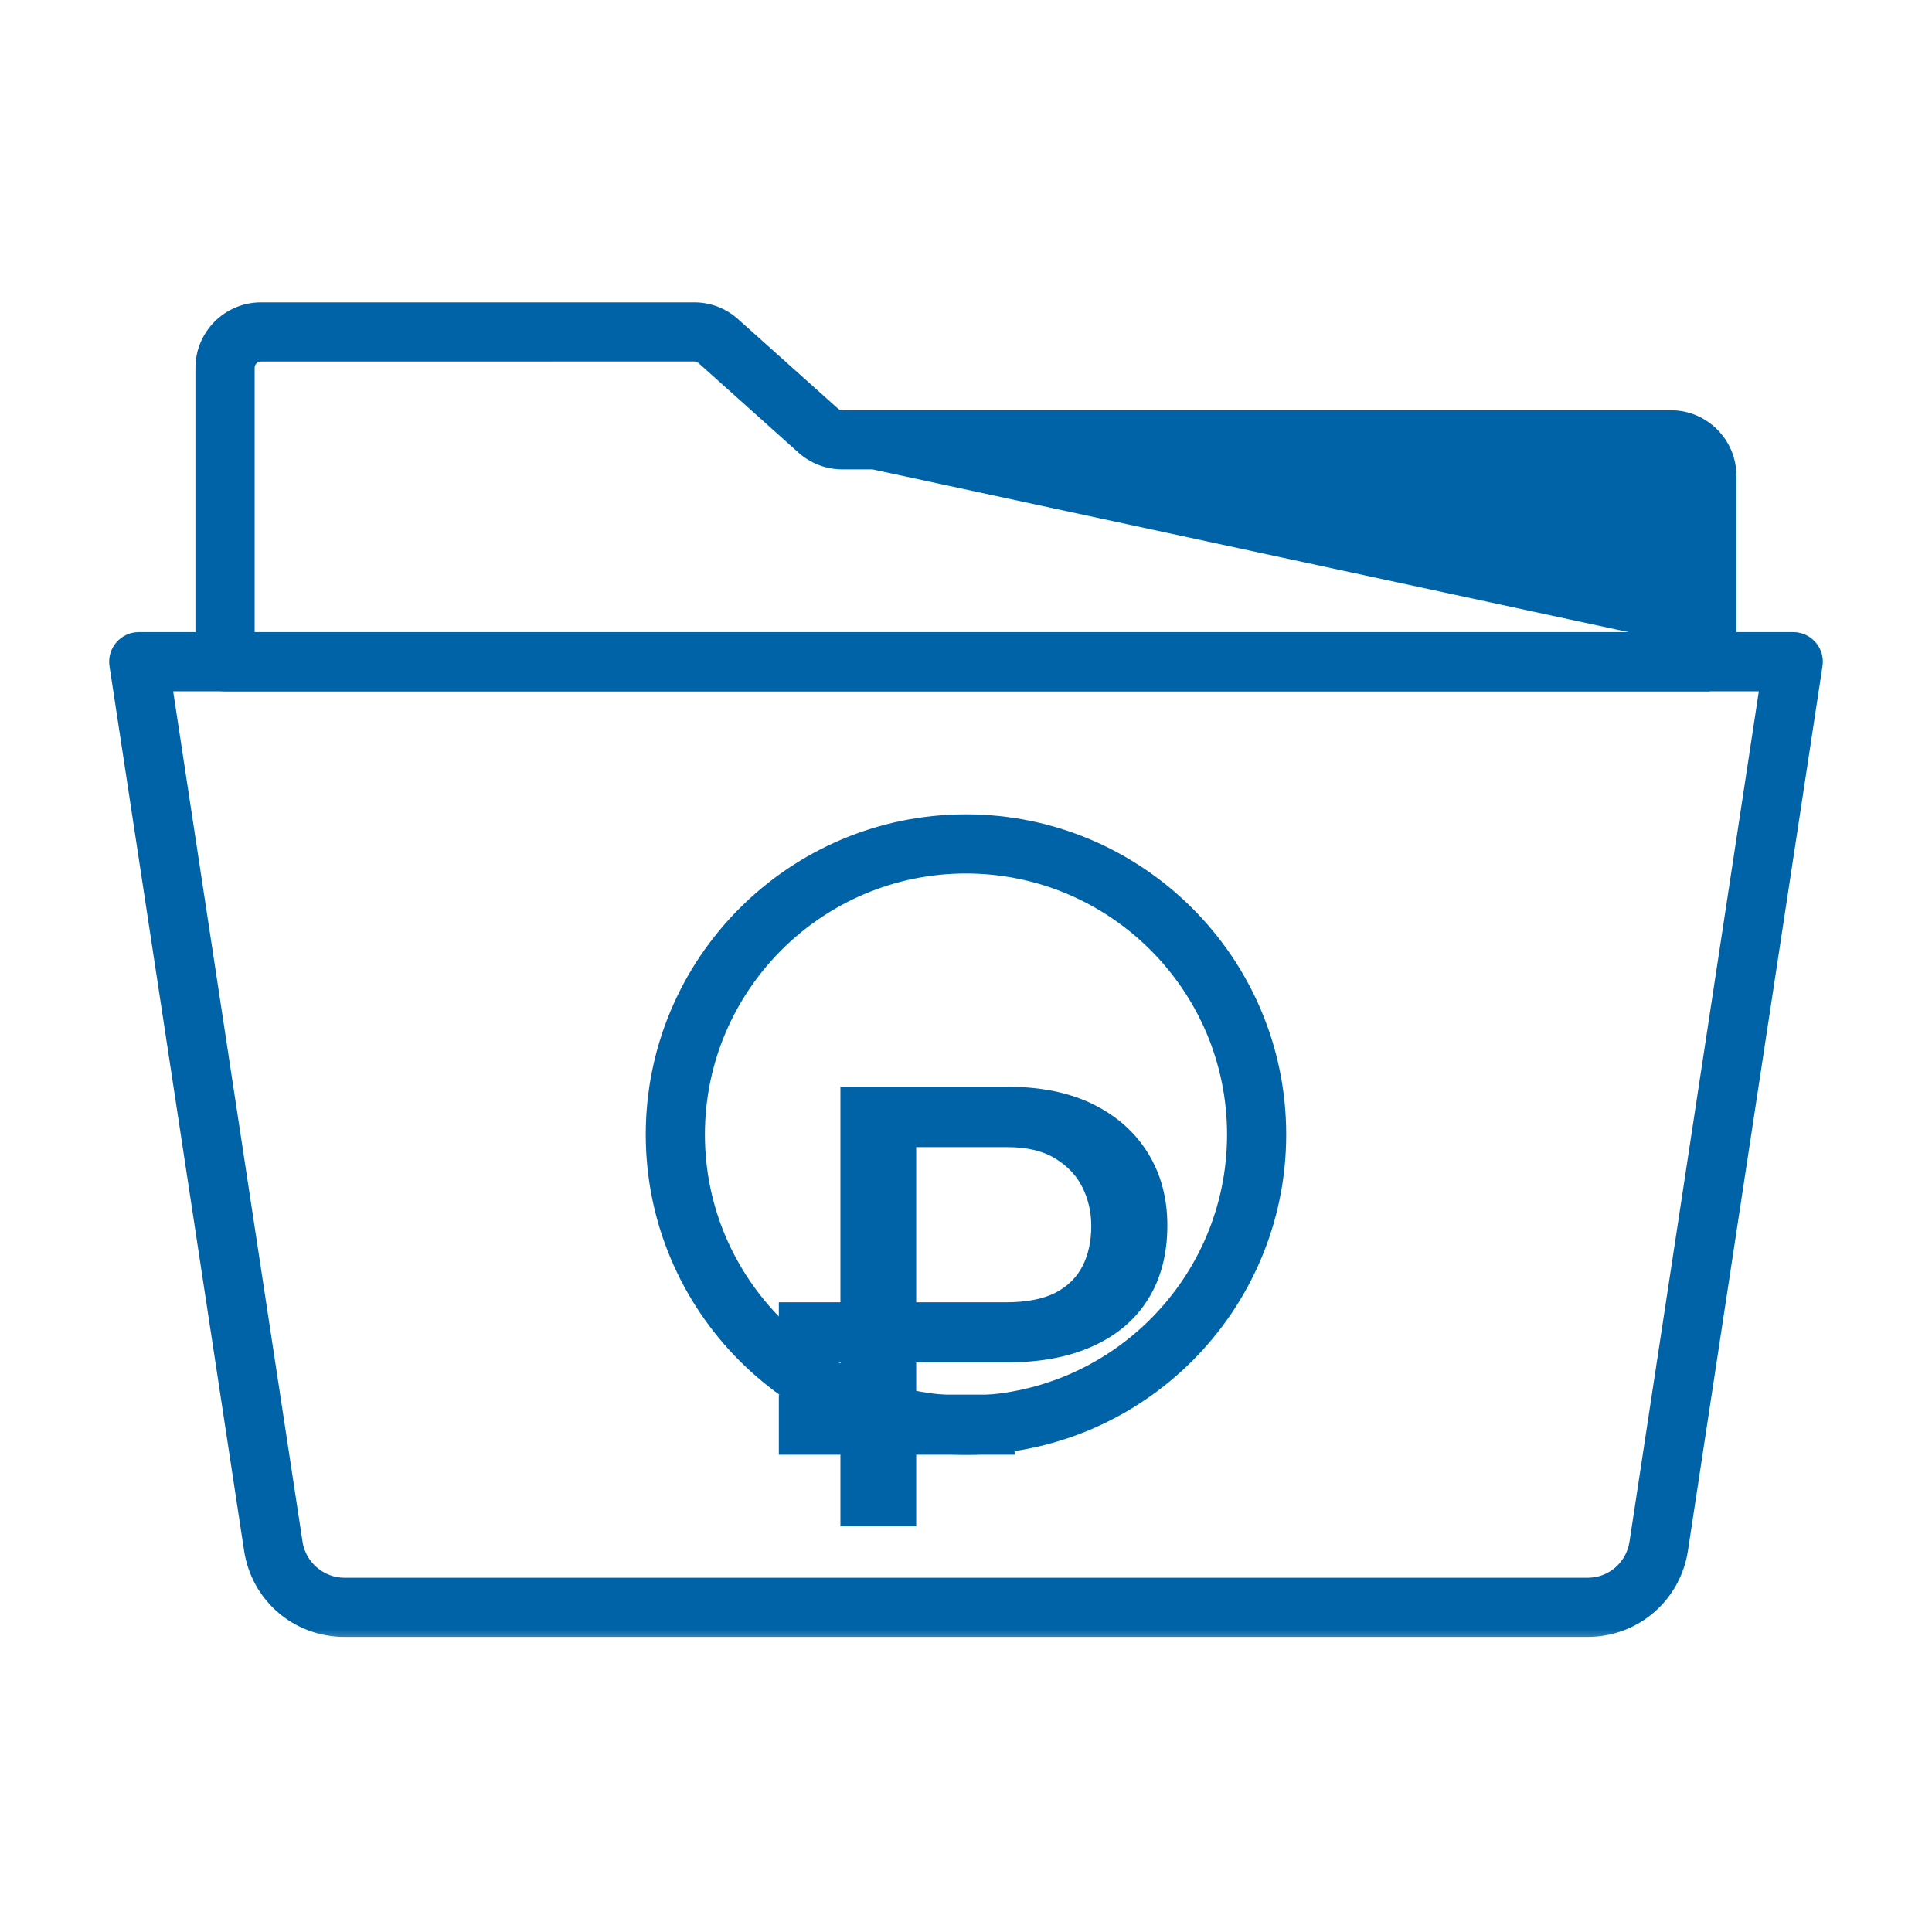
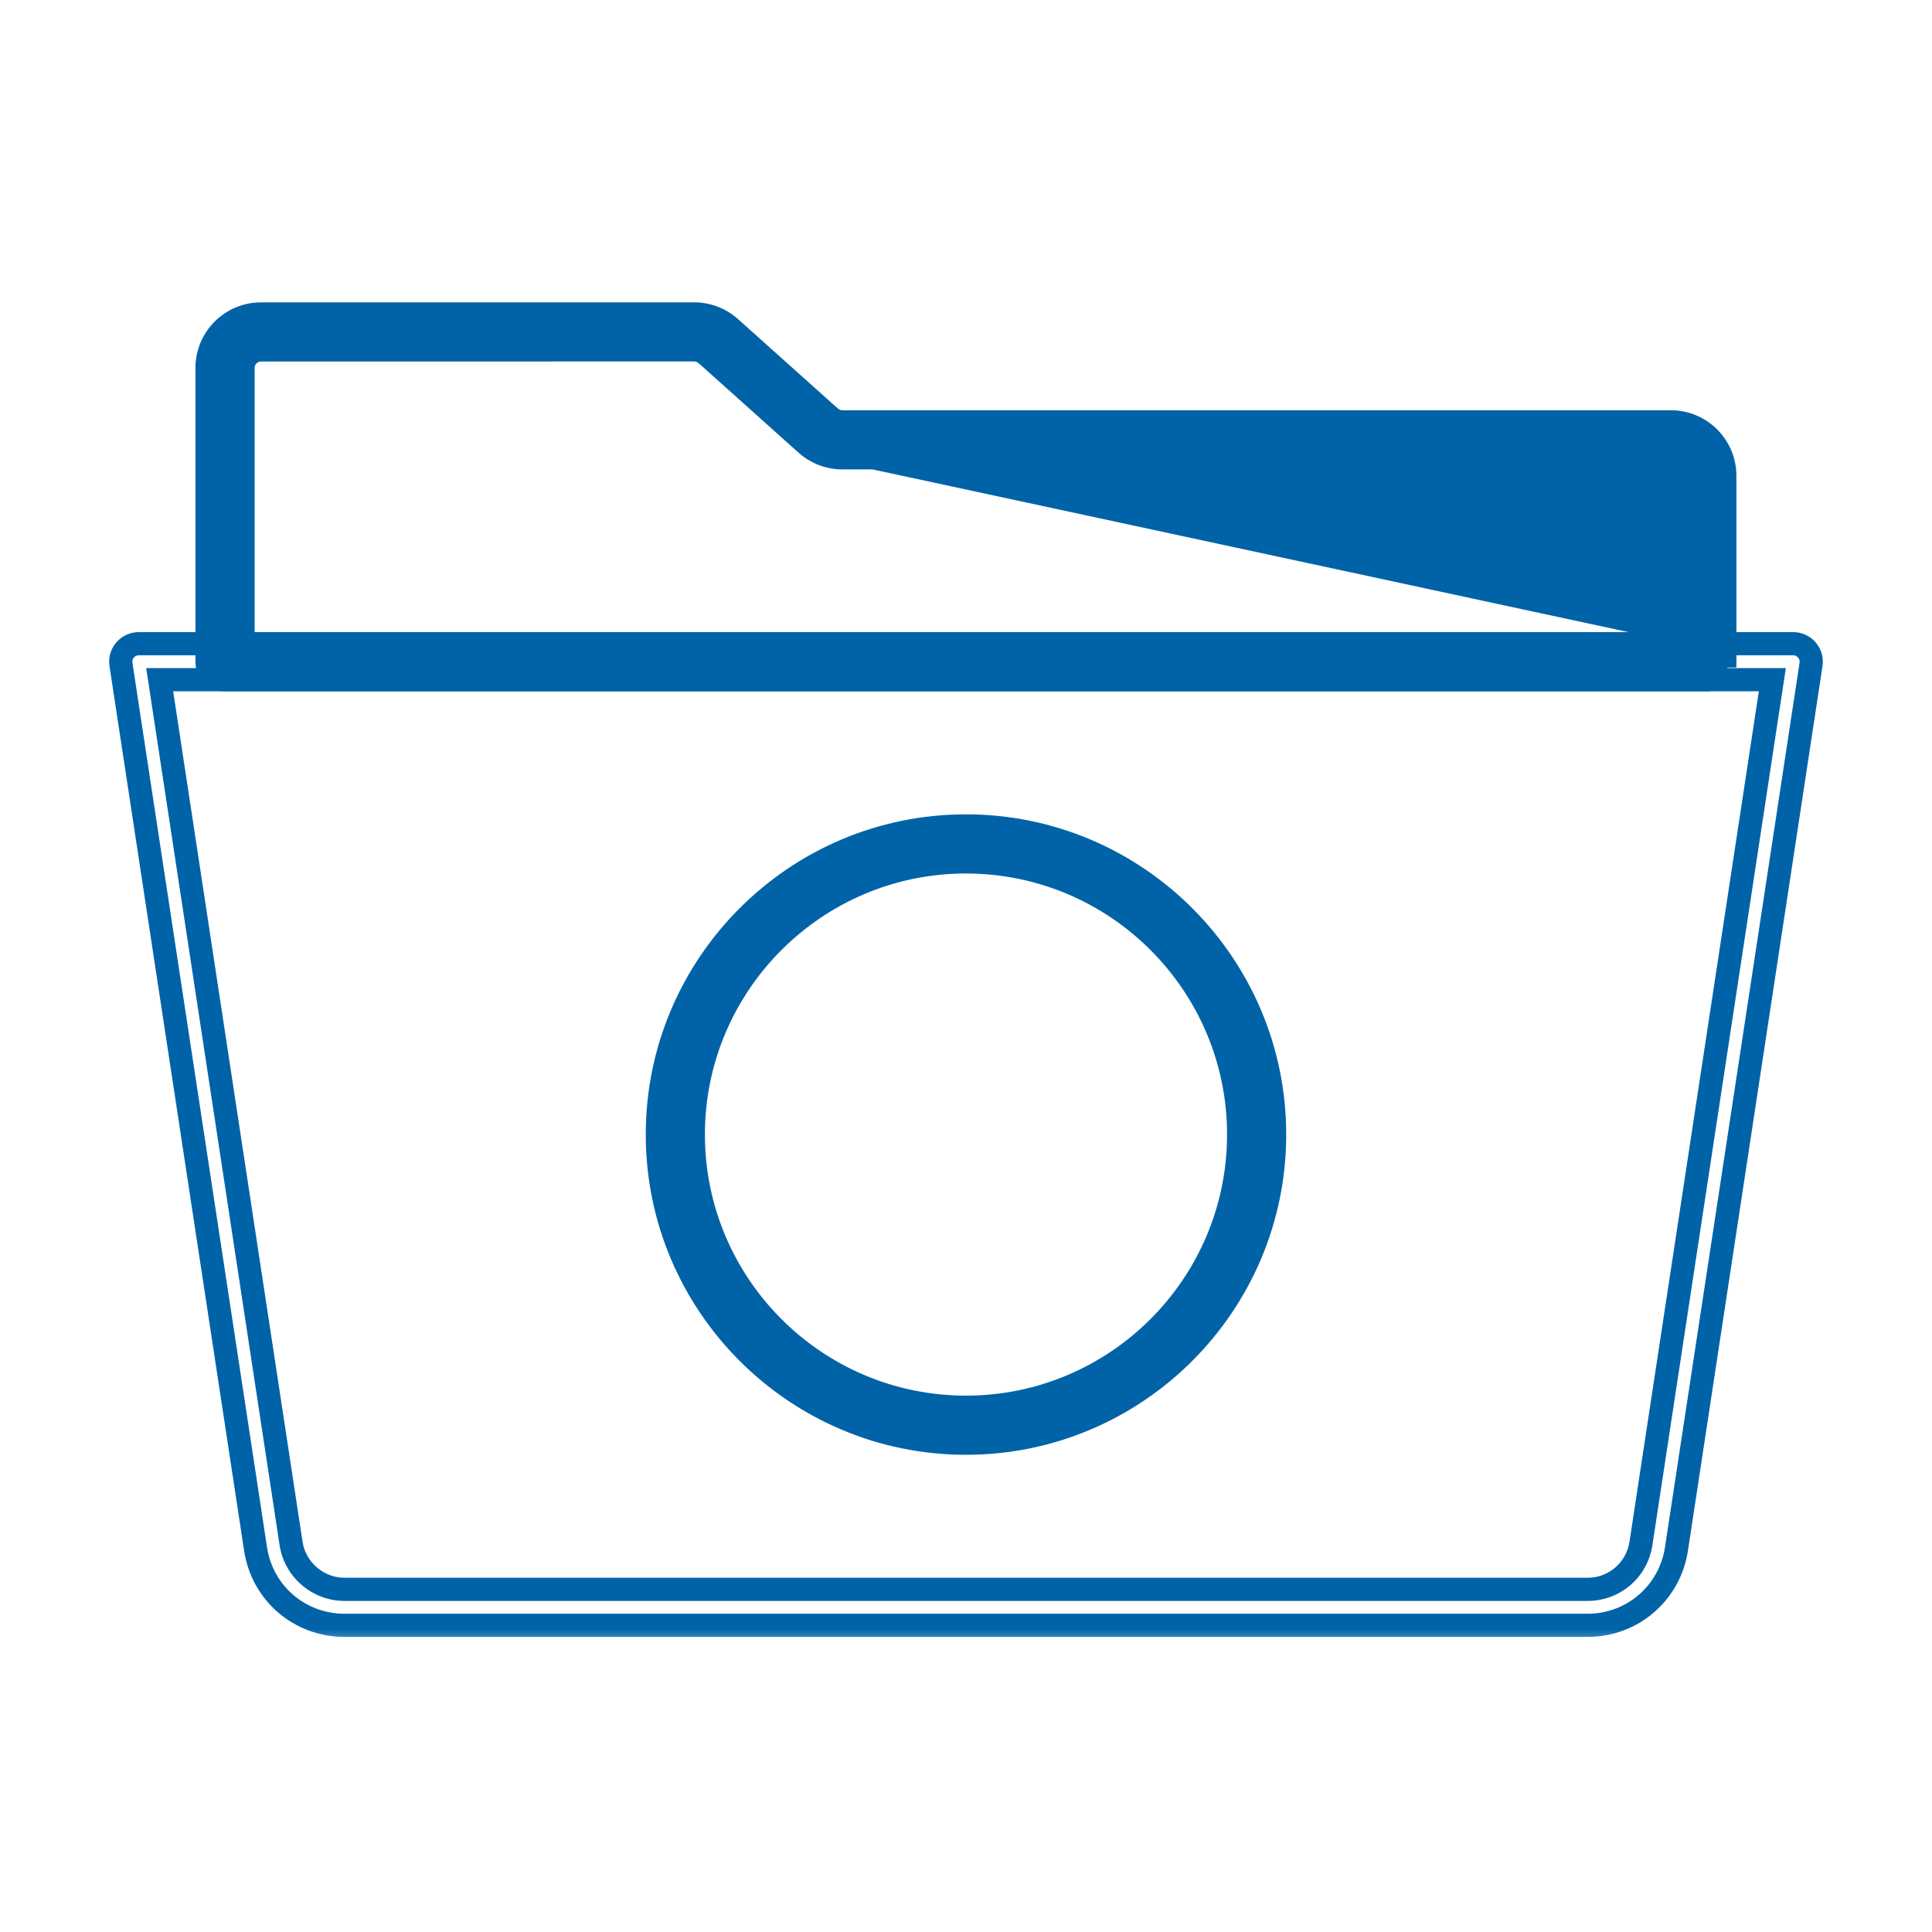
<svg xmlns="http://www.w3.org/2000/svg" width="50" height="50" viewBox="0 0 50 50" fill="none">
  <path d="M43.559 16.51H6.44L6.44 9.521V9.521C6.44 9.347 6.582 9.206 6.755 9.206H6.755L17.968 9.205C18.046 9.205 18.12 9.234 18.179 9.286C18.18 9.286 18.18 9.286 18.18 9.286L20.767 11.604L43.559 16.51ZM43.559 16.51V12.313C43.559 12.139 43.417 11.998 43.243 11.998H21.799C21.417 11.998 21.05 11.857 20.767 11.604L43.559 16.51ZM5.824 17.741H44.173L44.638 17.126H44.788V17.126V12.313C44.788 11.461 44.095 10.767 43.242 10.767H21.798C21.72 10.767 21.645 10.739 21.588 10.687L21.587 10.687L19.001 8.371C19.001 8.371 19.001 8.371 19 8.371C18.717 8.116 18.35 7.975 17.968 7.975H6.755C5.902 7.975 5.208 8.668 5.208 9.521V17.126C5.208 17.466 5.483 17.741 5.824 17.741Z" fill="#0063A7" stroke="#0063A7" stroke-width="0.3" />
  <mask id="path-2-outside-1_634_8920" maskUnits="userSpaceOnUse" x="2.125" y="15.659" width="46" height="27" fill="black">
    <rect fill="white" x="2.125" y="15.659" width="46" height="27" />
    <path d="M41.086 42.063H8.914C7.755 42.063 6.787 41.231 6.613 40.086L3.131 17.195C3.11 17.061 3.149 16.924 3.238 16.822C3.326 16.718 3.455 16.659 3.591 16.659H46.409C46.545 16.659 46.674 16.718 46.762 16.822C46.851 16.924 46.89 17.061 46.87 17.195L43.387 40.086C43.212 41.231 42.244 42.063 41.086 42.063H41.086ZM4.132 17.59L7.533 39.946C7.636 40.622 8.229 41.132 8.914 41.132H41.086C41.781 41.132 42.362 40.633 42.467 39.946L45.868 17.59H4.132Z" />
  </mask>
-   <path d="M41.086 42.063H8.914C7.755 42.063 6.787 41.231 6.613 40.086L3.131 17.195C3.11 17.061 3.149 16.924 3.238 16.822C3.326 16.718 3.455 16.659 3.591 16.659H46.409C46.545 16.659 46.674 16.718 46.762 16.822C46.851 16.924 46.89 17.061 46.87 17.195L43.387 40.086C43.212 41.231 42.244 42.063 41.086 42.063H41.086ZM4.132 17.59L7.533 39.946C7.636 40.622 8.229 41.132 8.914 41.132H41.086C41.781 41.132 42.362 40.633 42.467 39.946L45.868 17.59H4.132Z" fill="#0063A7" />
  <path d="M6.613 40.086L6.91 40.041L6.91 40.04L6.613 40.086ZM3.131 17.195L3.427 17.15L3.427 17.148L3.131 17.195ZM3.238 16.822L3.464 17.018L3.466 17.016L3.238 16.822ZM46.762 16.822L46.534 17.017L46.536 17.018L46.762 16.822ZM46.87 17.195L46.573 17.148L46.573 17.15L46.87 17.195ZM43.387 40.086L43.684 40.131L43.684 40.131L43.387 40.086ZM4.132 17.59V17.29H3.783L3.836 17.635L4.132 17.59ZM7.533 39.946L7.83 39.901L7.83 39.901L7.533 39.946ZM42.467 39.946L42.764 39.992L42.764 39.991L42.467 39.946ZM45.868 17.59L46.165 17.635L46.217 17.29H45.868V17.59ZM41.086 41.763H8.914V42.363H41.086V41.763ZM8.914 41.763C7.903 41.763 7.061 41.039 6.91 40.041L6.317 40.13C6.512 41.423 7.607 42.363 8.914 42.363V41.763ZM6.91 40.04L3.427 17.15L2.834 17.24L6.317 40.131L6.91 40.04ZM3.427 17.148C3.42 17.102 3.433 17.054 3.464 17.018L3.011 16.625C2.864 16.794 2.8 17.02 2.834 17.241L3.427 17.148ZM3.466 17.016C3.497 16.98 3.542 16.959 3.591 16.959V16.359C3.368 16.359 3.155 16.456 3.01 16.627L3.466 17.016ZM3.591 16.959H46.409V16.359H3.591V16.959ZM46.409 16.959C46.457 16.959 46.503 16.98 46.534 17.017L46.99 16.627C46.844 16.456 46.632 16.359 46.409 16.359V16.959ZM46.536 17.018C46.567 17.054 46.58 17.102 46.573 17.148L47.166 17.241C47.2 17.02 47.136 16.794 46.989 16.625L46.536 17.018ZM46.573 17.15L43.09 40.04L43.684 40.131L47.166 17.24L46.573 17.15ZM43.09 40.04C42.937 41.039 42.096 41.763 41.086 41.763V42.363C42.393 42.363 43.486 41.423 43.684 40.131L43.09 40.04ZM41.086 42.363H41.086V41.763H41.086V42.363ZM3.836 17.635L7.236 39.991L7.83 39.901L4.429 17.545L3.836 17.635ZM7.236 39.991C7.361 40.814 8.081 41.432 8.914 41.432V40.832C8.377 40.832 7.91 40.43 7.83 39.901L7.236 39.991ZM8.914 41.432H41.086V40.832H8.914V41.432ZM41.086 41.432C41.929 41.432 42.636 40.825 42.764 39.992L42.171 39.9C42.087 40.441 41.632 40.832 41.086 40.832V41.432ZM42.764 39.991L46.165 17.635L45.571 17.545L42.171 39.901L42.764 39.991ZM45.868 17.29H4.132V17.89H45.868V17.29Z" fill="#0063A7" mask="url(#path-2-outside-1_634_8920)" />
  <path d="M16.862 29.362C16.862 33.849 20.512 37.5 24.999 37.5C29.486 37.5 33.137 33.849 33.137 29.362C33.137 24.875 29.486 21.225 24.999 21.225C20.512 21.225 16.862 24.875 16.862 29.362ZM18.093 29.362C18.093 25.554 21.191 22.456 24.999 22.456C28.808 22.456 31.906 25.553 31.906 29.362C31.906 33.17 28.808 36.269 24.999 36.269C21.191 36.269 18.093 33.171 18.093 29.362Z" fill="#0063A7" stroke="#0063A7" stroke-width="0.3" />
-   <path d="M26.07 35.258H20.156V33.703H26.031C26.557 33.703 26.982 33.622 27.305 33.461C27.628 33.294 27.865 33.062 28.016 32.766C28.167 32.469 28.242 32.122 28.242 31.727C28.242 31.372 28.167 31.042 28.016 30.734C27.865 30.427 27.63 30.177 27.312 29.984C26.995 29.787 26.581 29.688 26.07 29.688H23.711V39.5H21.75V28.125H26.07C26.945 28.125 27.69 28.279 28.305 28.586C28.919 28.893 29.391 29.318 29.719 29.859C30.047 30.396 30.211 31.013 30.211 31.711C30.211 32.456 30.044 33.094 29.711 33.625C29.383 34.151 28.909 34.555 28.289 34.836C27.674 35.117 26.935 35.258 26.07 35.258ZM26.258 36.094V37.648H20.156V36.094H26.258Z" fill="#0063A7" />
</svg>